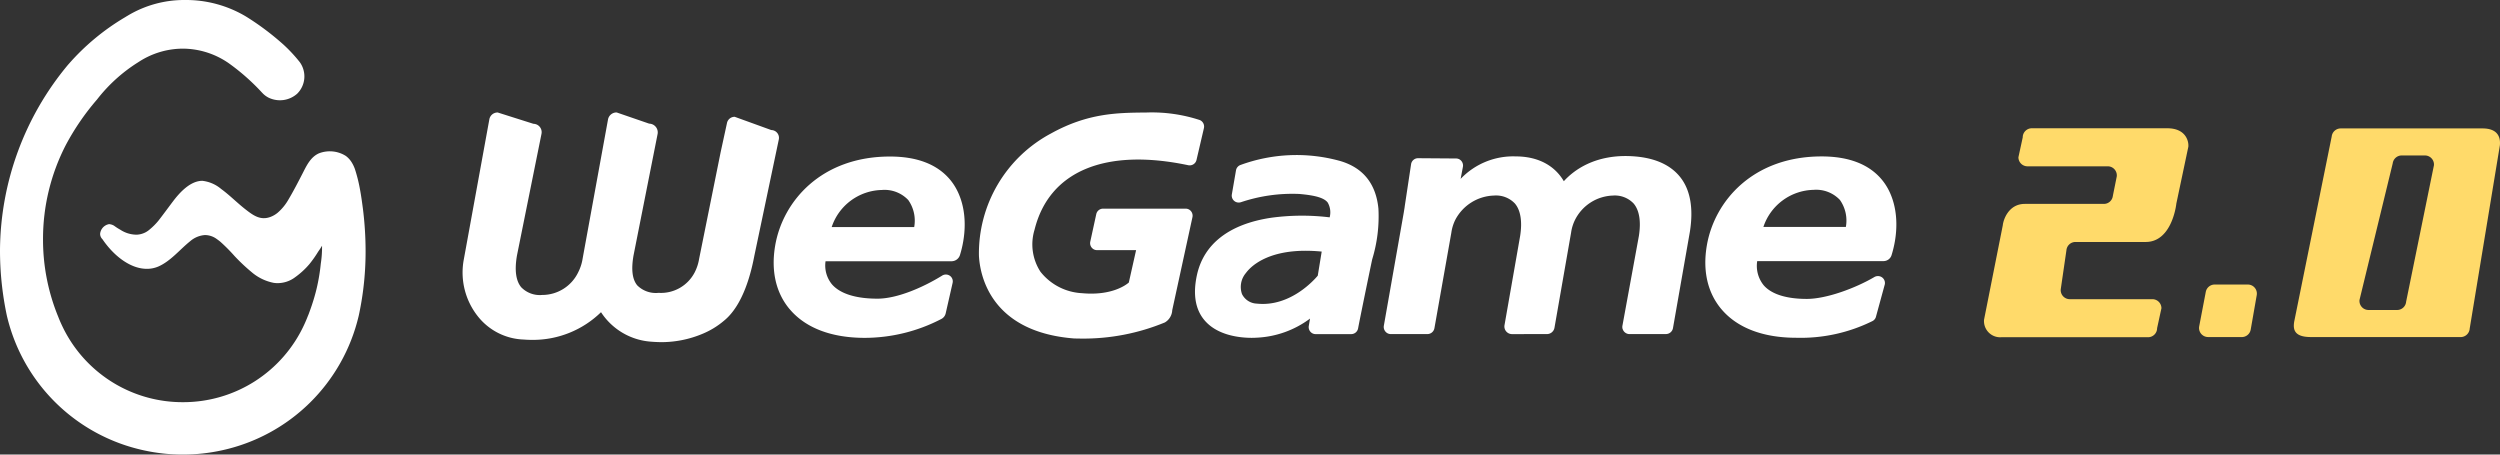
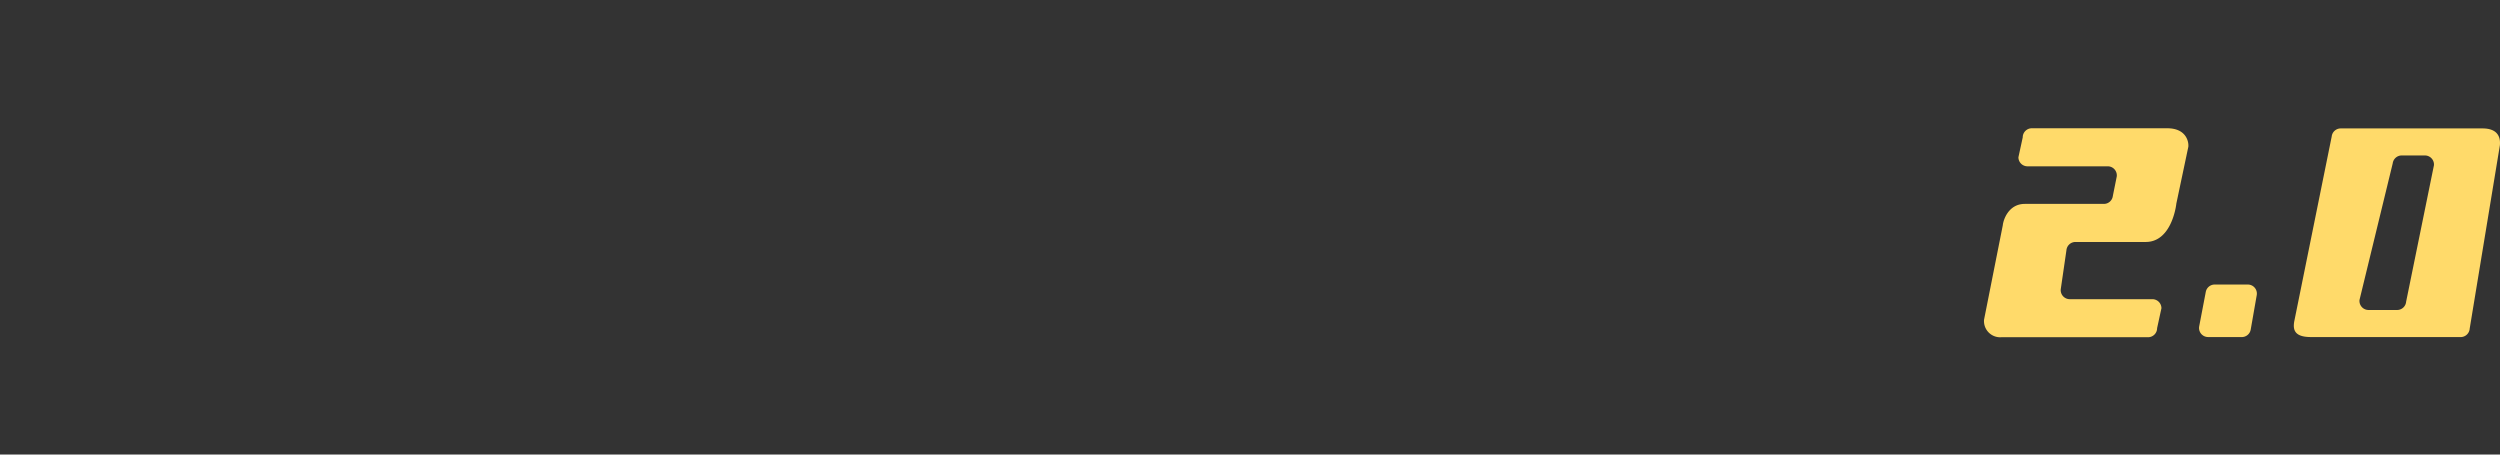
<svg xmlns="http://www.w3.org/2000/svg" width="395.998" height="72" viewBox="0 0 395.998 72">
  <rect x="0" y="0" width="395.998" height="72" fill="#333333" stroke="none" />
  <g transform="translate(-761 -13970)">
    <g transform="translate(761 13970)">
-       <path fill="#FFF" d="M-8246.258,8268.324a28.453,28.453,0,0,1-21.661-21.349,49.662,49.662,0,0,1-1.081-10.33,46.288,46.288,0,0,1,10.787-29.4c.024-.027.05-.05.072-.077a36.647,36.647,0,0,1,8.94-7.429c.116-.073.234-.146.354-.214A17.39,17.39,0,0,1-8239.7,8197a18.549,18.549,0,0,1,9.468,2.5c.118.068.236.142.354.214a42.384,42.384,0,0,1,5.811,4.381,23.855,23.855,0,0,1,2.179,2.289c.123.149.243.3.365.45a3.859,3.859,0,0,1-.41,5.014,4.112,4.112,0,0,1-4.5.633,3.52,3.52,0,0,1-.89-.633c-.053-.054-.1-.107-.158-.159,0,0,0-.007-.006-.009a34.083,34.083,0,0,0-5.415-4.763c-.085-.056-.172-.112-.257-.166a12.84,12.84,0,0,0-6.89-2.046,12.832,12.832,0,0,0-6.89,2.046c-.088.054-.171.114-.26.166a25.134,25.134,0,0,0-6.429,5.84,39.049,39.049,0,0,0-4.932,7.185,32.411,32.411,0,0,0-3.625,14.993,32.127,32.127,0,0,0,2.341,12.078.272.272,0,0,0,.015.029c.179.467.371.928.583,1.378a21.076,21.076,0,0,0,19.2,12.285,21.09,21.09,0,0,0,19.221-12.258q.312-.667.577-1.355c0-.008.006-.017.008-.022a5.55,5.55,0,0,0,.221-.562c.29-.776.556-1.562.788-2.359q.221-.751.4-1.507a29.613,29.613,0,0,0,.642-3.864,16.87,16.87,0,0,0,.2-2.859,10.924,10.924,0,0,1-.6.923,18,18,0,0,1-1.4,1.992,12.484,12.484,0,0,1-2.247,2.067,4.613,4.613,0,0,1-3.018.942c-.135-.009-.271-.021-.411-.044a7.589,7.589,0,0,1-3.457-1.677,29.234,29.234,0,0,1-2.712-2.551,27.652,27.652,0,0,0-2.241-2.26c-.186-.153-.374-.3-.569-.432a3.152,3.152,0,0,0-1.9-.646,4,4,0,0,0-2.343.983c-1.625,1.3-3.084,3.148-5.033,4a4.556,4.556,0,0,1-1.913.365c-2.509-.042-5.111-2-6.943-4.692a1.152,1.152,0,0,1-.28-.417.094.094,0,0,1-.011-.025,1.164,1.164,0,0,1-.074-.408,1.731,1.731,0,0,1,1.415-1.536,1.758,1.758,0,0,1,.8.253c.035.027.07.053.105.077a8.028,8.028,0,0,0,.868.55,4.732,4.732,0,0,0,2.616.791,3.346,3.346,0,0,0,1.451-.407,3.53,3.53,0,0,0,.591-.417,10.263,10.263,0,0,0,1.374-1.374c.6-.759,1.749-2.324,2.337-3.1,1.052-1.387,2.735-3.244,4.652-3.233a5.6,5.6,0,0,1,2.96,1.287c1.353.987,2.523,2.193,3.841,3.221,1.241.967,2.374,1.808,3.984,1.205a4,4,0,0,0,1.106-.641,7.9,7.9,0,0,0,1.727-2.1c.8-1.345,1.521-2.741,2.237-4.134.629-1.223,1.253-2.6,2.6-3.194a4.761,4.761,0,0,1,4.259.415,3.685,3.685,0,0,1,.956,1.063,5.637,5.637,0,0,1,.455.946c.006.015.01.029.017.044a24.207,24.207,0,0,1,.77,3.02c.262,1.345.424,2.7.5,3.239a54.721,54.721,0,0,1,.43,6.845q0,1.373-.079,2.727a47.221,47.221,0,0,1-.859,6.705l-.062.312c0,.01,0,.021-.009.031-.024.131-.052.261-.083.392a28.455,28.455,0,0,1-21.648,21.3,28.713,28.713,0,0,1-6.2.676A28.7,28.7,0,0,1-8246.258,8268.324Zm80.345-17.206a10.318,10.318,0,0,1-7.886-4.667,15.438,15.438,0,0,1-10.91,4.385c-.44,0-.886-.017-1.341-.054a9.665,9.665,0,0,1-7.257-3.672,11.167,11.167,0,0,1-2.235-8.971l4.053-22.229a1.317,1.317,0,0,1,1.3-1.091h.029l5.661,1.793a1.318,1.318,0,0,1,1,.487,1.326,1.326,0,0,1,.276,1.079l-3.883,19.254c-.411,2.339-.185,4.047.67,5.07a4.084,4.084,0,0,0,3.3,1.22,6.325,6.325,0,0,0,5.729-3.606,7.212,7.212,0,0,0,.691-2.131l.089-.5,3.931-21.536a1.363,1.363,0,0,1,1.378-1.136l5.153,1.774a1.381,1.381,0,0,1,1.04.507,1.378,1.378,0,0,1,.291,1.12l-3.81,19.219c-.4,2.262-.2,3.823.587,4.771a4.158,4.158,0,0,0,3.378,1.183,6.013,6.013,0,0,0,5.73-3.269,7.24,7.24,0,0,0,.691-2.131l3.408-16.885,1-4.6a1.24,1.24,0,0,1,1.229-1l5.794,2.1a1.22,1.22,0,0,1,.934.45,1.225,1.225,0,0,1,.262,1.007l-3.877,18.437c-.471,2.478-1.685,7.761-4.806,10.3a12.816,12.816,0,0,1-3.455,2.1,16.861,16.861,0,0,1-6.474,1.3C-8164.809,8251.189-8165.36,8251.164-8165.913,8251.118Zm67.124-.5c-13.522-1.021-15.013-10.313-15.149-13.136a21.537,21.537,0,0,1,11.416-19.342c5.829-3.23,10.476-3.276,14.969-3.318l.143,0a24.428,24.428,0,0,1,8.455,1.193,1.119,1.119,0,0,1,.651,1.3l-1.174,5.036a1.109,1.109,0,0,1-1.308.819c-13.169-2.771-22.041.951-24.34,10.209a7.938,7.938,0,0,0,.932,6.661,8.947,8.947,0,0,0,6.585,3.4c4.713.442,7.008-1.332,7.413-1.687l1.152-5.132h-6.172a1.085,1.085,0,0,1-.515-.118,1.116,1.116,0,0,1-.571-1.223l.949-4.359a1.1,1.1,0,0,1,1.077-.87h13.06a1.093,1.093,0,0,1,.511.112,1.124,1.124,0,0,1,.593,1.214l-3.206,14.747a2.381,2.381,0,0,1-1.162,1.948,33.808,33.808,0,0,1-13.292,2.559C-8098.11,8250.628-8098.446,8250.624-8098.789,8250.613Zm-45.137-4.652c-2.183-2.6-2.974-6.1-2.281-10.1,1.212-7,7.3-14.072,18.179-14.072,4.277,0,7.477,1.229,9.511,3.654,1.992,2.377,2.754,5.95,2.088,9.8a16.765,16.765,0,0,1-.515,2.158,1.405,1.405,0,0,1-1.341.976h-19.949a4.7,4.7,0,0,0,1.027,3.669c1.292,1.476,3.779,2.258,7.195,2.258,3.208,0,7.373-1.874,10.218-3.636a1.118,1.118,0,0,1,1.119-.07,1.079,1.079,0,0,1,.566,1.218l-1.093,4.809a1.336,1.336,0,0,1-.672.886,26.405,26.405,0,0,1-12.194,3C-8137.33,8250.508-8141.431,8248.935-8143.925,8245.961Zm6.664-13h13.07a5.669,5.669,0,0,0-.94-4.279,5.168,5.168,0,0,0-4.192-1.594A8.573,8.573,0,0,0-8137.262,8232.966Zm59.086,14.8c-1.482-1.723-1.895-4.143-1.23-7.2,1.075-4.937,5.13-8.072,11.723-9.068a36.242,36.242,0,0,1,9.3-.07,3.109,3.109,0,0,0-.317-2.355c-.571-.725-1.914-1.125-4.491-1.35a25.568,25.568,0,0,0-9.229,1.3,1.126,1.126,0,0,1-.9-.072,1.109,1.109,0,0,1-.556-1.164l.656-3.8a1.1,1.1,0,0,1,.726-.859,25.808,25.808,0,0,1,15.585-.679l.006,0c3.756,1.034,5.856,3.595,6.245,7.612a23.255,23.255,0,0,1-.982,8c-.062.236-1.94,9.317-2.239,10.953a1.108,1.108,0,0,1-1.09.909h-5.6a1.094,1.094,0,0,1-.5-.1,1.118,1.118,0,0,1-.621-1.19l.2-1.171a15.257,15.257,0,0,1-8.463,3.027c-.164.011-.448.025-.822.025C-8072.5,8250.506-8076.09,8250.19-8078.175,8247.767Zm6.524-7.517a3.409,3.409,0,0,0-.616,3.331,2.721,2.721,0,0,0,2.355,1.513c5.314.564,9.158-3.839,9.646-4.427l.623-3.816c-.909-.089-1.753-.129-2.542-.129C-8068.53,8236.722-8071,8239.352-8071.651,8240.25Zm75.3,5.7c-2.183-2.606-2.974-6.1-2.281-10.1,1.212-7.006,7.3-14.072,18.179-14.072,4.279,0,7.479,1.229,9.511,3.652,1.994,2.376,2.754,5.949,2.09,9.8a17,17,0,0,1-.531,2.206,1.34,1.34,0,0,1-1.276.925h-20a4.881,4.881,0,0,0,1.033,3.833c1.231,1.409,3.59,2.154,6.817,2.154,3.154,0,7.739-1.727,10.663-3.438a1.155,1.155,0,0,1,1.085-.077,1.1,1.1,0,0,1,.616,1.2l-1.382,5.06a1.1,1.1,0,0,1-.562.76,25.622,25.622,0,0,1-12.1,2.65C-7989.749,8250.5-7993.85,8248.927-7996.346,8245.953Zm6.664-13h13.07a5.66,5.66,0,0,0-.94-4.276,5.16,5.16,0,0,0-4.192-1.6A8.578,8.578,0,0,0-7989.683,8232.955Zm-22.3,16.14a1.139,1.139,0,0,1-.015-.529l2.6-14.18c.363-2.3.077-4.078-.833-5.145a4.1,4.1,0,0,0-3.289-1.258,6.968,6.968,0,0,0-5.973,3.81,6.608,6.608,0,0,0-.641,2.057l-2.634,15.073a1.208,1.208,0,0,1-1.187,1l-5.537.006a1.21,1.21,0,0,1-1.191-1.421l2.476-14.12c.363-2.3.075-4.082-.83-5.148a4.1,4.1,0,0,0-3.292-1.258,7.161,7.161,0,0,0-6.13,3.81,6.608,6.608,0,0,0-.641,2.057l-2.683,15.142a1.127,1.127,0,0,1-1.108.932l-5.777,0a1.1,1.1,0,0,1-.508-.108,1.138,1.138,0,0,1-.619-1.218l3.159-17.937c.039-.253.081-.5.12-.747l.042-.312.994-6.58a1.112,1.112,0,0,1,1.108-.955l5.979.044a1.1,1.1,0,0,1,.5.1,1.126,1.126,0,0,1,.625,1.206l-.365,1.926a11.489,11.489,0,0,1,8.731-3.562c3.455,0,6.138,1.391,7.616,3.931,1.44-1.6,4.918-4.429,11.219-3.931,3.285.262,5.717,1.374,7.232,3.3,1.594,2.029,2.1,4.929,1.519,8.616l-2.681,15.282a1.135,1.135,0,0,1-1.116.942l-5.77.006A1.143,1.143,0,0,1-8011.979,8249.095Z" transform="translate(8269 -8197)" />
-     </g>
+       </g>
    <path fill="#ffda6a" d="M-8580.419,8209.774a2.564,2.564,0,0,1-2.812-2.767l2.973-14.979c.064-.741.851-3.367,3.485-3.367h12.518a1.432,1.432,0,0,0,1.426-1.262l.62-3.083a1.437,1.437,0,0,0-1.426-1.609h-12.716a1.434,1.434,0,0,1-1.435-1.435l.683-3.154a1.437,1.437,0,0,1,1.437-1.437h21.456c2.962,0,3.425,2.081,3.339,2.928l-1.9,9c-.075.732-.9,6.083-4.854,6.083h-11.126a1.436,1.436,0,0,0-1.431,1.312l-.9,6.188a1.437,1.437,0,0,0,1.43,1.562h13.085a1.434,1.434,0,0,1,1.435,1.435l-.686,3.153a1.438,1.438,0,0,1-1.437,1.438Zm48.973-.022c-2.526,0-2.91-1.062-2.645-2.5l5.928-29.266a1.435,1.435,0,0,1,1.426-1.28h22.481c2.063,0,2.884,1.047,2.735,2.665l-4.784,29.049a1.435,1.435,0,0,1-1.433,1.335Zm12.944-27.493-5.254,21.606a1.437,1.437,0,0,0,1.427,1.6h4.527a1.435,1.435,0,0,0,1.431-1.327l4.405-21.606a1.436,1.436,0,0,0-1.433-1.544h-3.677A1.435,1.435,0,0,0-8518.5,8182.259Zm-29.24,27.491a1.434,1.434,0,0,1-1.409-1.7l1.043-5.452a1.436,1.436,0,0,1,1.411-1.165h5.247a1.433,1.433,0,0,1,1.413,1.683l-.954,5.452a1.434,1.434,0,0,1-1.415,1.187Z" transform="translate(9658.502 5813.637)" />
  </g>
</svg>